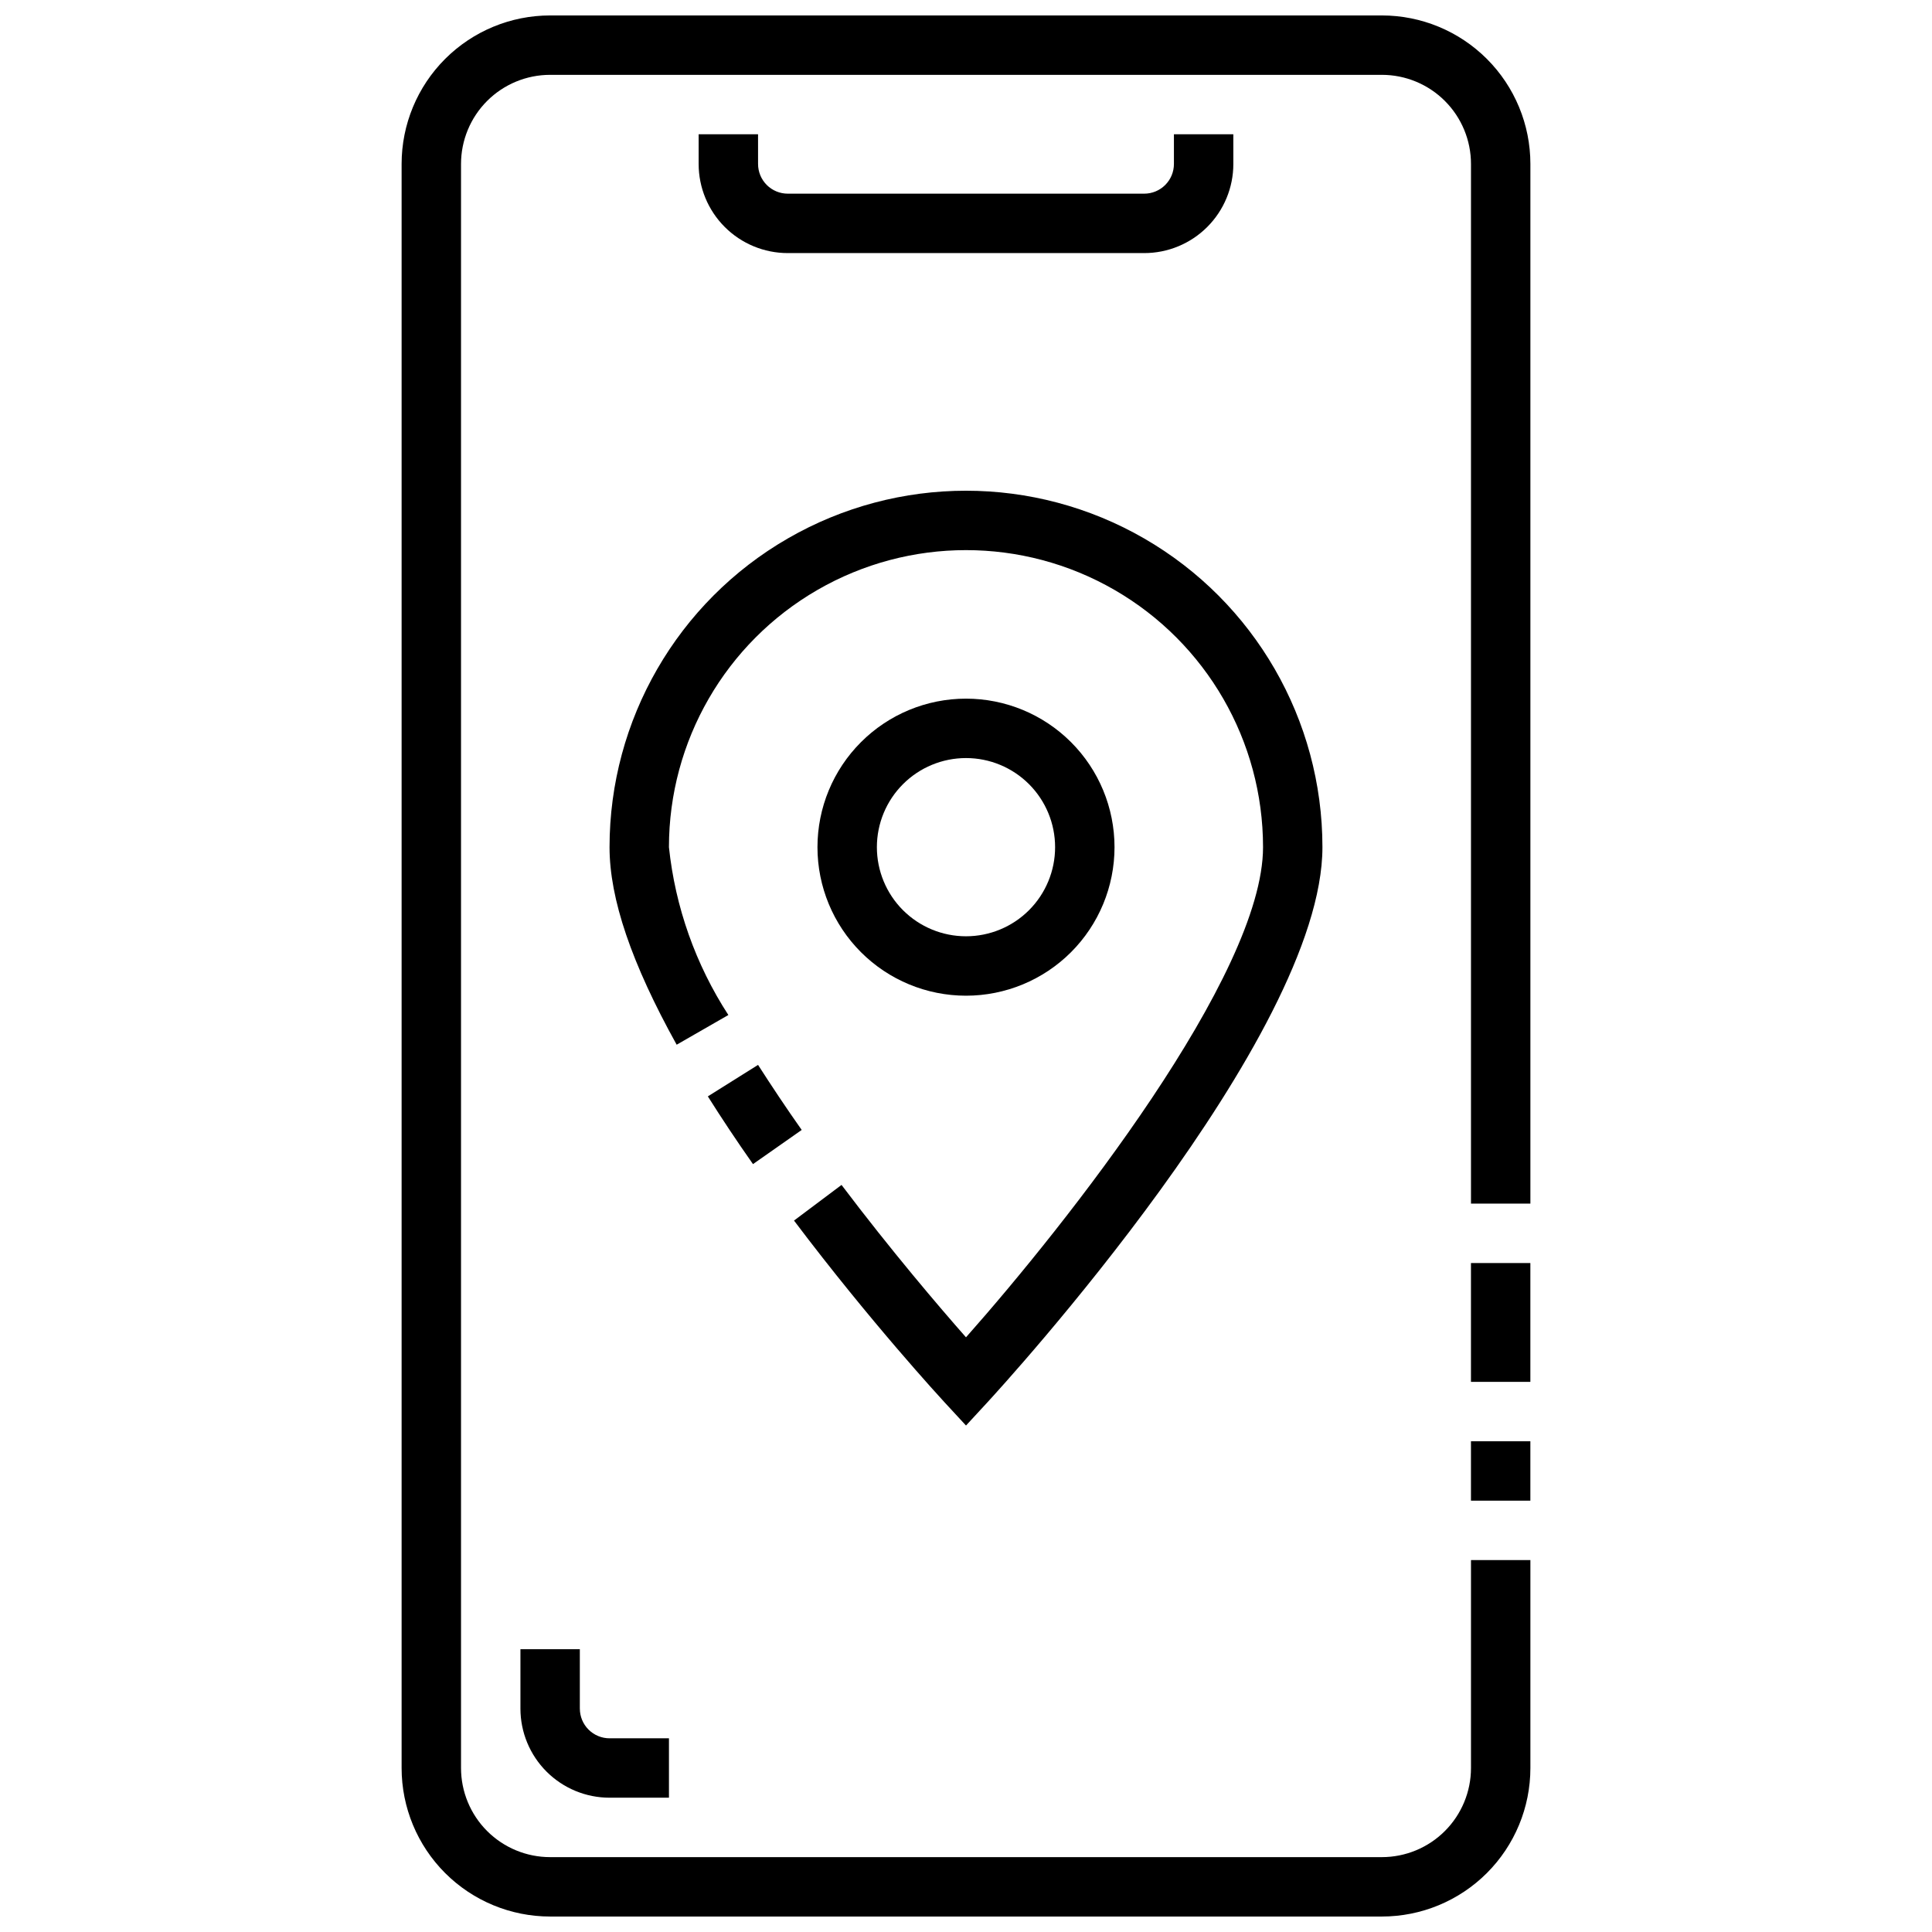
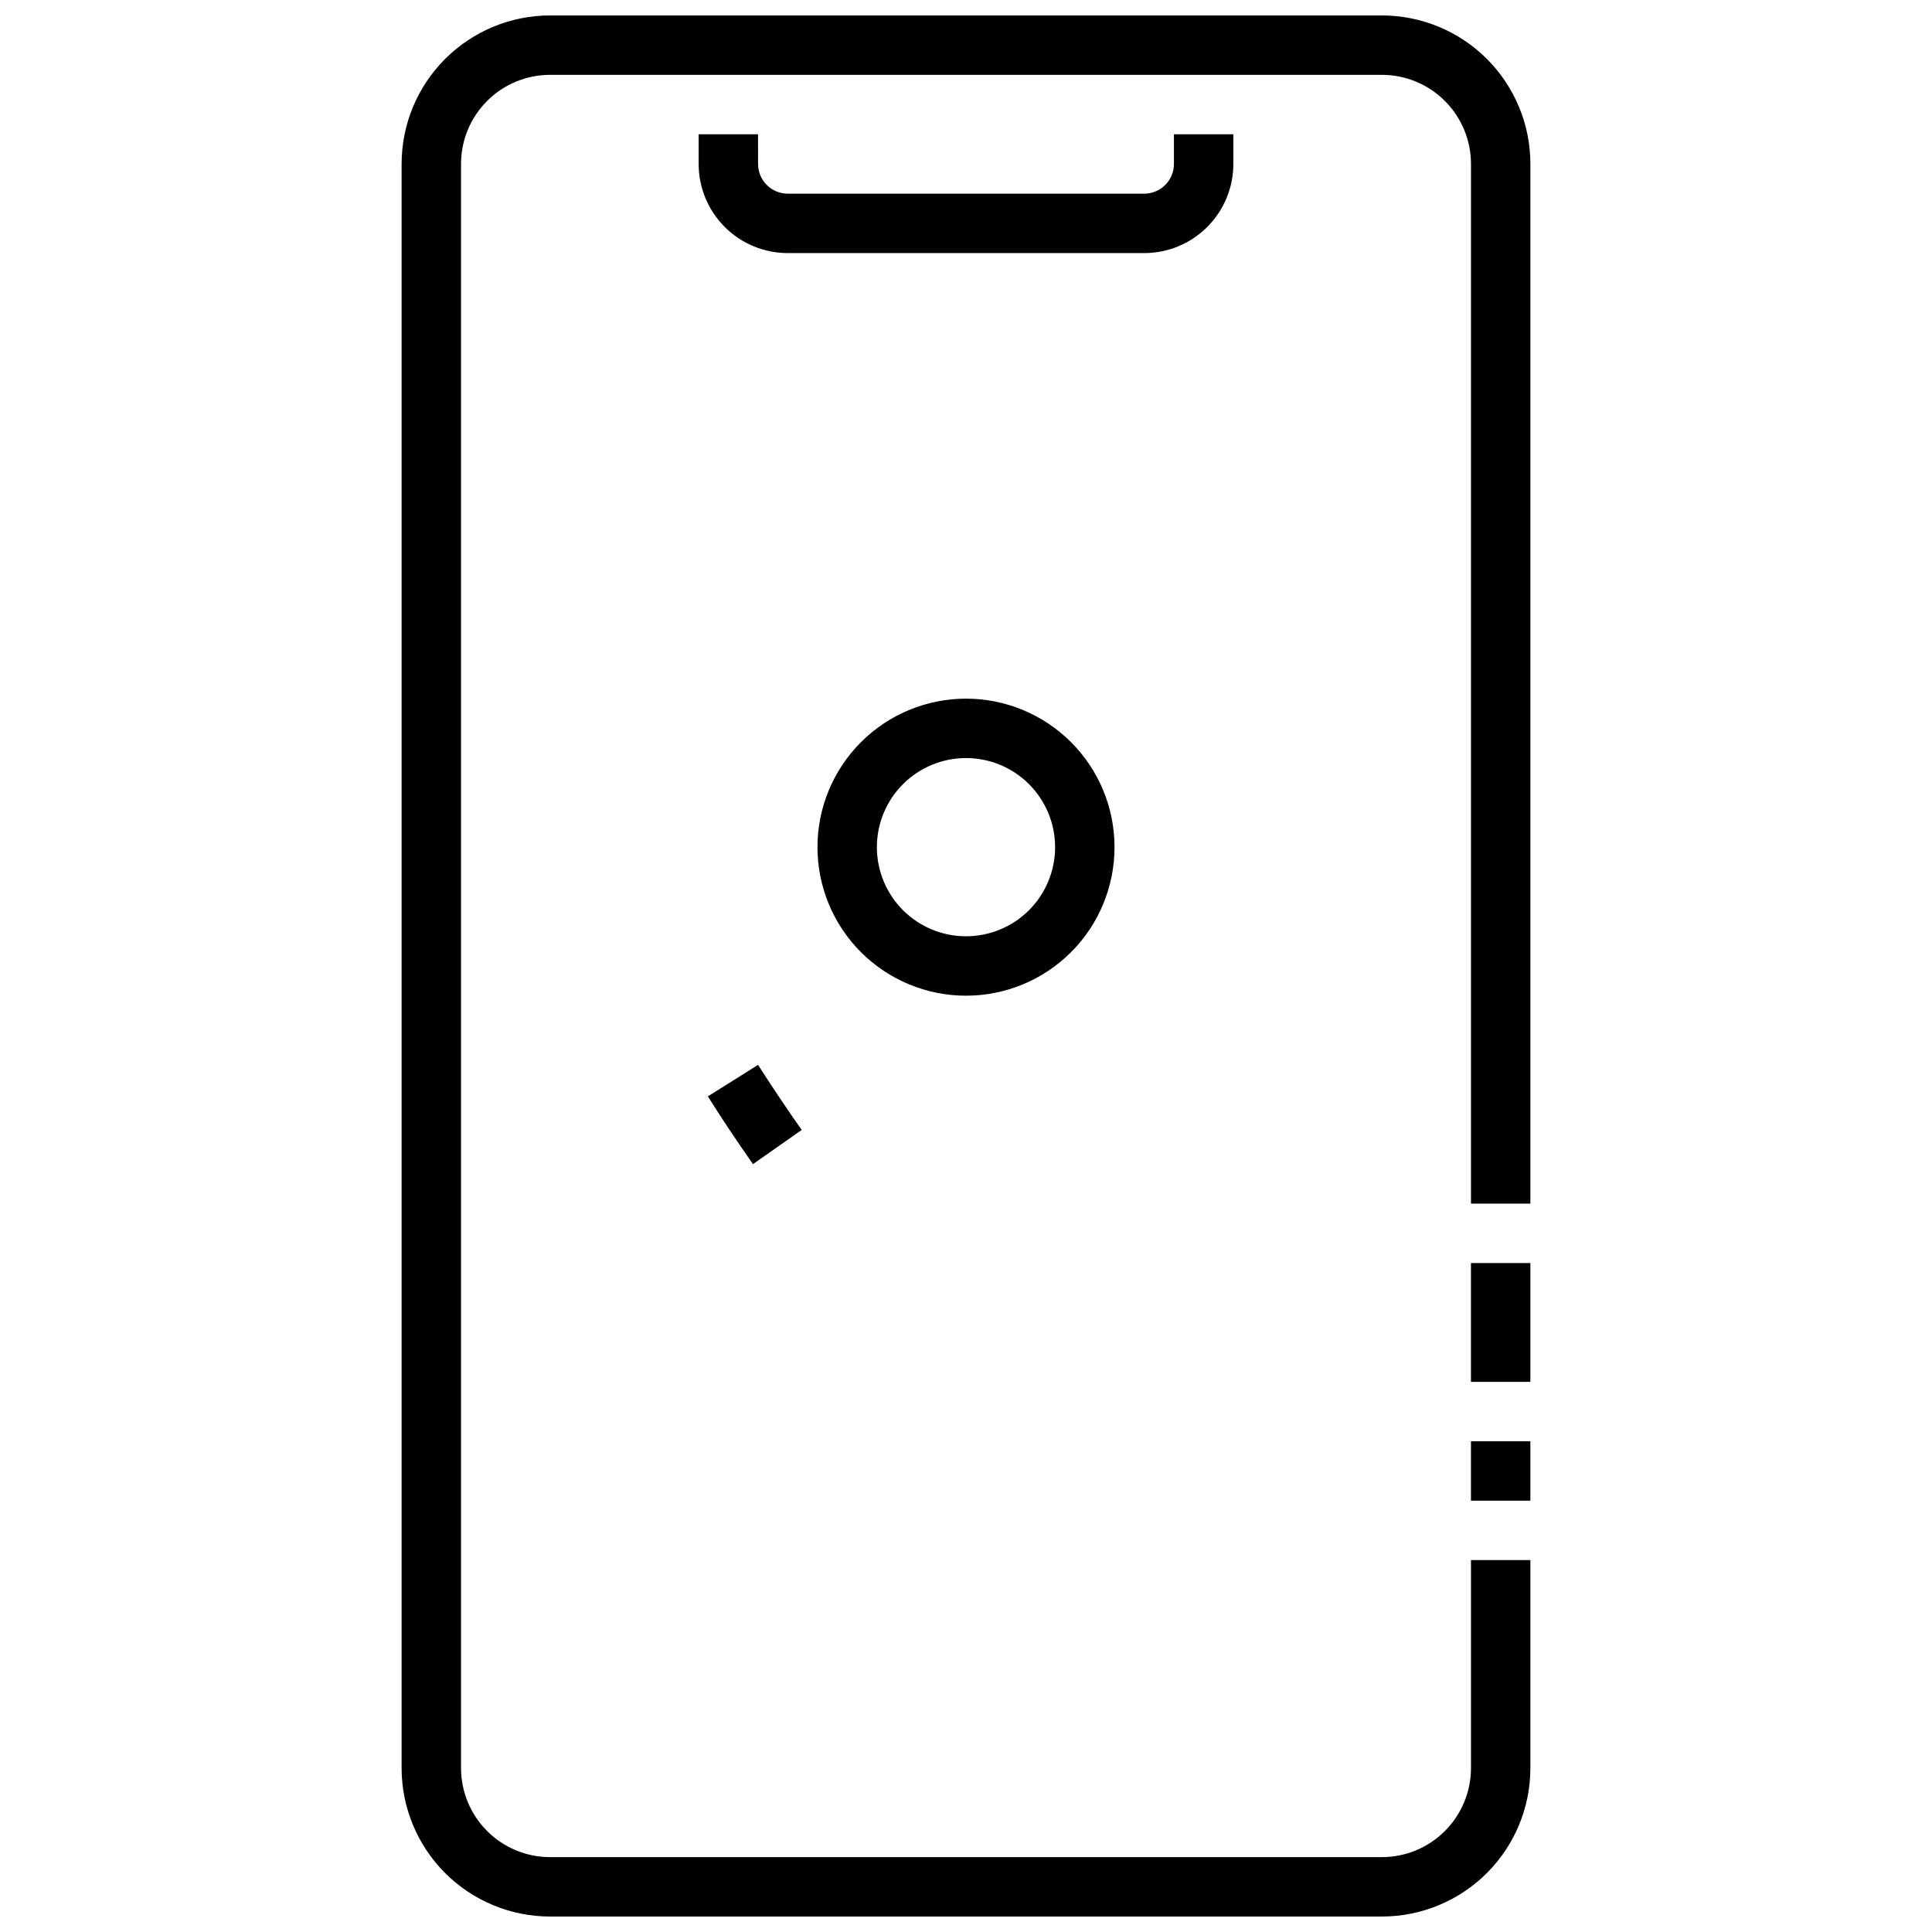
<svg xmlns="http://www.w3.org/2000/svg" width="800px" height="800px" version="1.1" viewBox="144 144 512 512">
  <defs>
    <clipPath id="a">
      <path d="m250 148.09h300v503.81h-300z" />
    </clipPath>
  </defs>
  <path d="m533.82 525.95h15.742v15.742h-15.742z" />
  <path d="m533.82 478.72h15.742v31.488h-15.742z" />
  <g clip-path="url(#a)">
    <path d="m510.21 651.9h-220.42c-10.438 0-20.449-4.144-27.832-11.527-7.379-7.383-11.527-17.395-11.527-27.832v-425.09c0-10.438 4.148-20.449 11.527-27.832 7.383-7.379 17.395-11.527 27.832-11.527h220.42c10.438 0 20.449 4.148 27.832 11.527 7.383 7.383 11.527 17.395 11.527 27.832v275.52h-15.742v-275.52c0-6.262-2.488-12.27-6.918-16.699-4.43-4.43-10.438-6.918-16.699-6.918h-220.42c-6.262 0-12.27 2.488-16.699 6.918-4.426 4.43-6.914 10.438-6.914 16.699v425.09c0 6.262 2.488 12.27 6.914 16.699 4.43 4.43 10.438 6.918 16.699 6.918h220.42c6.262 0 12.27-2.488 16.699-6.918 4.43-4.43 6.918-10.438 6.918-16.699v-55.105h15.742v55.105c0 10.438-4.144 20.449-11.527 27.832-7.383 7.383-17.395 11.527-27.832 11.527z" />
  </g>
-   <path d="m321.28 620.41h-15.742c-6.266 0-12.27-2.488-16.699-6.914-4.43-4.43-6.918-10.438-6.918-16.699v-15.746h15.742v15.742l0.004 0.004c0 2.086 0.828 4.09 2.305 5.566 1.477 1.473 3.477 2.305 5.566 2.305h15.742z" />
  <path d="m447.23 211.07h-94.465c-6.262 0-12.27-2.488-16.699-6.918-4.43-4.43-6.918-10.434-6.918-16.699v-7.871h15.742l0.004 7.871c0 2.09 0.828 4.09 2.305 5.566 1.477 1.477 3.481 2.305 5.566 2.305h94.465c2.09 0 4.09-0.828 5.566-2.305 1.477-1.477 2.305-3.477 2.305-5.566v-7.871h15.742l0.004 7.871c0 6.266-2.488 12.27-6.918 16.699-4.43 4.43-10.438 6.918-16.699 6.918z" />
-   <path d="m400 521.78-5.746-6.219c-0.789-0.867-19.602-21.254-39.832-48.098l12.594-9.445c13.145 17.398 25.898 32.355 32.984 40.383 26.449-29.836 78.719-95.961 78.719-129.89 0-28.125-15.004-54.113-39.359-68.176s-54.363-14.062-78.723 0c-24.355 14.062-39.359 40.051-39.359 68.176 1.668 15.859 7.066 31.098 15.746 44.477l-13.699 7.871c-11.965-21.57-17.789-38.652-17.789-52.348 0-33.75 18.004-64.934 47.23-81.809s65.238-16.875 94.465 0c29.227 16.875 47.23 48.059 47.23 81.809 0 50.301-85.098 143.11-88.719 147.05z" />
  <path d="m343.55 452.5c-4.328-6.141-8.344-12.203-11.965-17.949l13.305-8.344c3.543 5.512 7.398 11.336 11.57 17.238z" />
  <path d="m400 407.87c-10.441 0-20.453-4.148-27.832-11.527-7.383-7.383-11.531-17.395-11.531-27.832 0-10.441 4.148-20.453 11.531-27.832 7.379-7.383 17.391-11.531 27.832-11.531 10.438 0 20.449 4.148 27.832 11.531 7.379 7.379 11.527 17.391 11.527 27.832 0 10.438-4.148 20.449-11.527 27.832-7.383 7.379-17.395 11.527-27.832 11.527zm0-62.977c-6.266 0-12.273 2.488-16.699 6.918-4.43 4.426-6.918 10.434-6.918 16.699 0 6.262 2.488 12.27 6.918 16.699 4.426 4.426 10.434 6.914 16.699 6.914 6.262 0 12.27-2.488 16.699-6.914 4.426-4.43 6.914-10.438 6.914-16.699 0-6.266-2.488-12.273-6.914-16.699-4.43-4.43-10.438-6.918-16.699-6.918z" />
</svg>